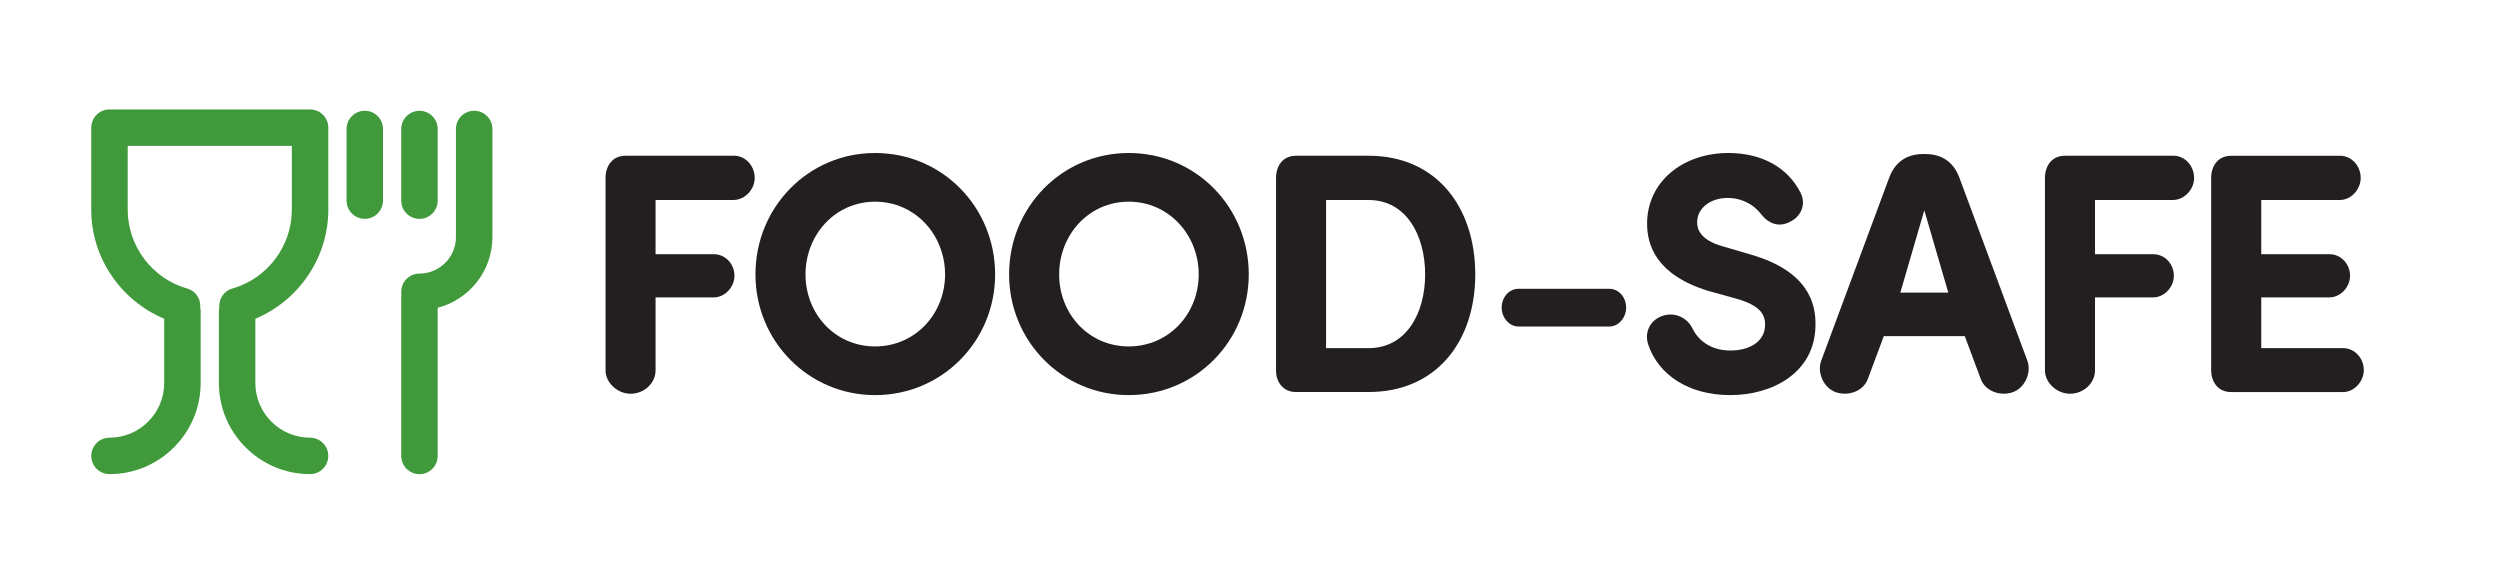
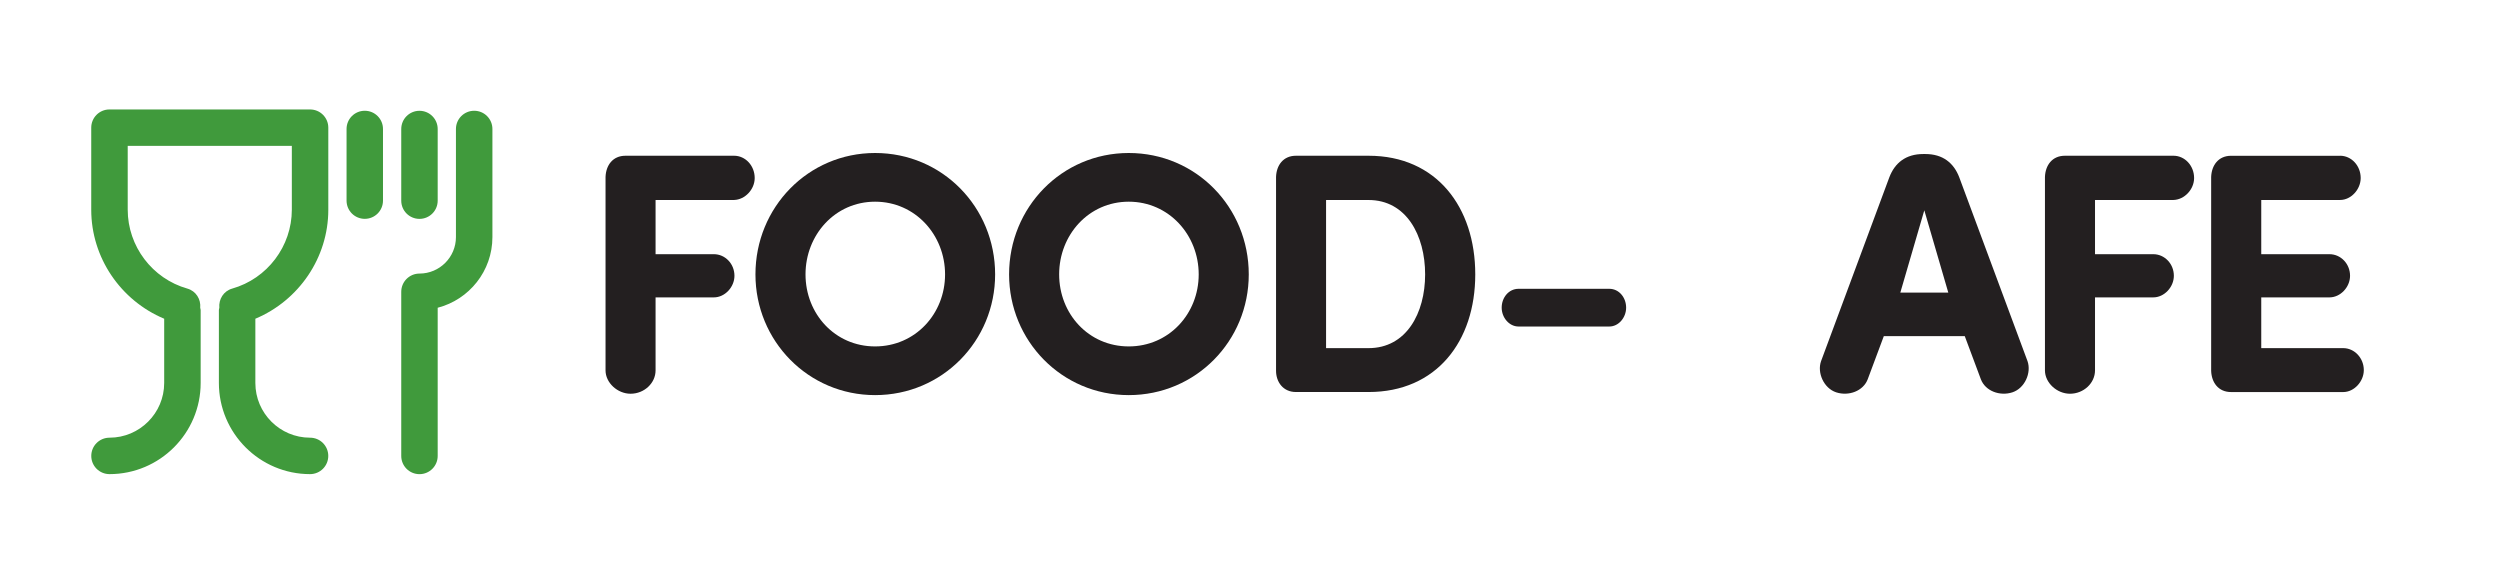
<svg xmlns="http://www.w3.org/2000/svg" version="1.1" viewBox="0 0 72.86 17.01">
  <defs>
    <style>
      .cls-1 {
        fill: none;
      }

      .cls-2 {
        fill: #231f20;
      }

      .cls-3 {
        fill: #409a3c;
      }
    </style>
  </defs>
  <g>
    <g id="Layer_1">
      <rect class="cls-1" x=".001" y=".001" width="17.008" height="17.008" />
      <path class="cls-3" d="M10.631,3.228c-.294,0-.531.238-.531.531v2.088c0,.294.238.531.531.531.294,0,.531-.238.531-.531v-2.088c0-.294-.238-.531-.531-.531ZM12.225,6.379c.294,0,.531-.238.531-.531v-2.088c0-.294-.238-.531-.531-.531-.294,0-.531.238-.531.531v2.088c0,.294.238.531.531.531ZM13.82,3.228c-.294,0-.532.238-.532.531v3.151c0,.586-.477,1.063-1.063,1.063-.294,0-.531.238-.531.531v4.784c0,.294.238.531.531.531.294,0,.531-.238.531-.531v-4.319c.916-.236,1.595-1.07,1.595-2.059v-3.151c0-.294-.238-.531-.531-.531ZM9.036,3.19H3.19c-.294,0-.531.238-.531.531v2.392c0,1.398.859,2.645,2.126,3.176v1.873c0,.879-.715,1.594-1.594,1.594-.294,0-.531.238-.531.531,0,.294.238.531.531.531,1.465,0,2.657-1.192,2.657-2.657v-2.126c0-.022-.01-.041-.013-.063.024-.25-.123-.49-.374-.561-1.024-.29-1.739-1.235-1.739-2.299v-1.86h4.783v1.86c0,1.064-.715,2.009-1.739,2.299-.25.071-.397.31-.374.56-.003.022-.013.041-.013.064v2.126c0,1.465,1.192,2.657,2.657,2.657.294,0,.531-.238.531-.531,0-.294-.238-.531-.531-.531-.879,0-1.594-.715-1.594-1.594v-1.873c1.267-.531,2.126-1.779,2.126-3.176v-2.392c0-.294-.238-.531-.531-.531Z" />
-       <rect class="cls-1" x=".001" y=".001" width="17.008" height="17.008" />
      <g>
        <path class="cls-2" d="M21.395,4.539c.33,0,.6.29.6.649,0,.33-.279.63-.6.64h-2.289v1.58h1.699c.33,0,.6.28.6.629,0,.33-.279.63-.6.63h-1.699v2.128c0,.37-.329.68-.729.68-.38,0-.729-.319-.729-.68v-5.636c.011-.34.21-.62.58-.62h3.168Z" />
        <path class="cls-2" d="M25.504,4.459c1.959,0,3.498,1.579,3.498,3.538,0,1.939-1.539,3.518-3.498,3.518-1.948,0-3.487-1.579-3.487-3.518,0-1.959,1.539-3.538,3.487-3.538ZM25.504,10.096c1.17,0,2.039-.949,2.039-2.099s-.869-2.119-2.039-2.119c-1.169,0-2.028.969-2.028,2.119s.859,2.099,2.028,2.099Z" />
-         <path class="cls-2" d="M32.896,4.459c1.959,0,3.498,1.579,3.498,3.538,0,1.939-1.539,3.518-3.498,3.518-1.948,0-3.487-1.579-3.487-3.518,0-1.959,1.539-3.538,3.487-3.538ZM32.896,10.096c1.17,0,2.039-.949,2.039-2.099s-.869-2.119-2.039-2.119c-1.169,0-2.028.969-2.028,2.119s.859,2.099,2.028,2.099Z" />
+         <path class="cls-2" d="M32.896,4.459c1.959,0,3.498,1.579,3.498,3.538,0,1.939-1.539,3.518-3.498,3.518-1.948,0-3.487-1.579-3.487-3.518,0-1.959,1.539-3.538,3.487-3.538ZM32.896,10.096c1.17,0,2.039-.949,2.039-2.099s-.869-2.119-2.039-2.119c-1.169,0-2.028.969-2.028,2.119s.859,2.099,2.028,2.099" />
        <path class="cls-2" d="M37.768,11.425c-.37,0-.579-.29-.579-.619v-5.647c.01-.34.209-.62.579-.62h2.119c1.979,0,3.108,1.499,3.108,3.458,0,1.949-1.13,3.428-3.108,3.428h-2.119ZM38.647,10.146h1.239c1.1,0,1.648-1.019,1.648-2.148,0-1.139-.549-2.169-1.648-2.169h-1.239v4.317Z" />
        <path class="cls-2" d="M46.903,8.417c.279,0,.489.25.489.55,0,.29-.22.549-.489.549h-2.648c-.271,0-.49-.26-.49-.549,0-.3.21-.55.49-.55h2.648Z" />
-         <path class="cls-2" d="M48.423,9.216c.39-.15.76.06.899.35.149.31.489.649,1.109.649.59,0,.999-.28,1.01-.729.01-.31-.13-.58-.83-.779l-.829-.23c-1.52-.47-1.779-1.339-1.779-1.959,0-1.229,1.05-2.059,2.369-2.059.989,0,1.729.43,2.099,1.149.17.33.029.65-.22.81-.36.23-.68.13-.92-.17-.29-.37-.67-.479-.979-.479-.51,0-.89.3-.89.709,0,.18.07.51.74.7l.819.24c1.669.48,1.909,1.419,1.889,2.079-.02,1.369-1.259,2.018-2.479,2.018s-2.099-.589-2.398-1.479c-.11-.35.05-.689.39-.82Z" />
        <path class="cls-2" d="M54.902,9.796l-.47,1.259c-.13.34-.55.499-.919.379-.36-.119-.56-.569-.44-.909l1.989-5.356c.16-.42.479-.68.989-.68h.061c.51,0,.829.26.989.68l1.989,5.356c.119.34-.08.79-.44.909-.369.12-.789-.039-.919-.379l-.47-1.259h-2.359ZM56.781,8.527l-.699-2.398-.699,2.398h1.398Z" />
        <path class="cls-2" d="M63.345,4.539c.33,0,.6.29.6.649,0,.33-.279.63-.6.64h-2.288v1.58h1.698c.33,0,.6.28.6.629,0,.33-.279.63-.6.63h-1.698v2.128c0,.37-.33.68-.73.68-.38,0-.729-.319-.729-.68v-5.636c.011-.34.21-.62.58-.62h3.168Z" />
        <path class="cls-2" d="M68.2,4.539c.33,0,.6.29.6.649,0,.33-.279.64-.6.64h-2.298v1.58h1.988c.33,0,.6.28.6.629,0,.33-.279.63-.6.63h-1.988v1.479h2.389c.329,0,.6.29.6.64,0,.33-.28.64-.6.64h-3.269c-.37,0-.569-.279-.58-.619v-5.647c.011-.34.21-.62.58-.62h3.178Z" />
      </g>
    </g>
  </g>
</svg>